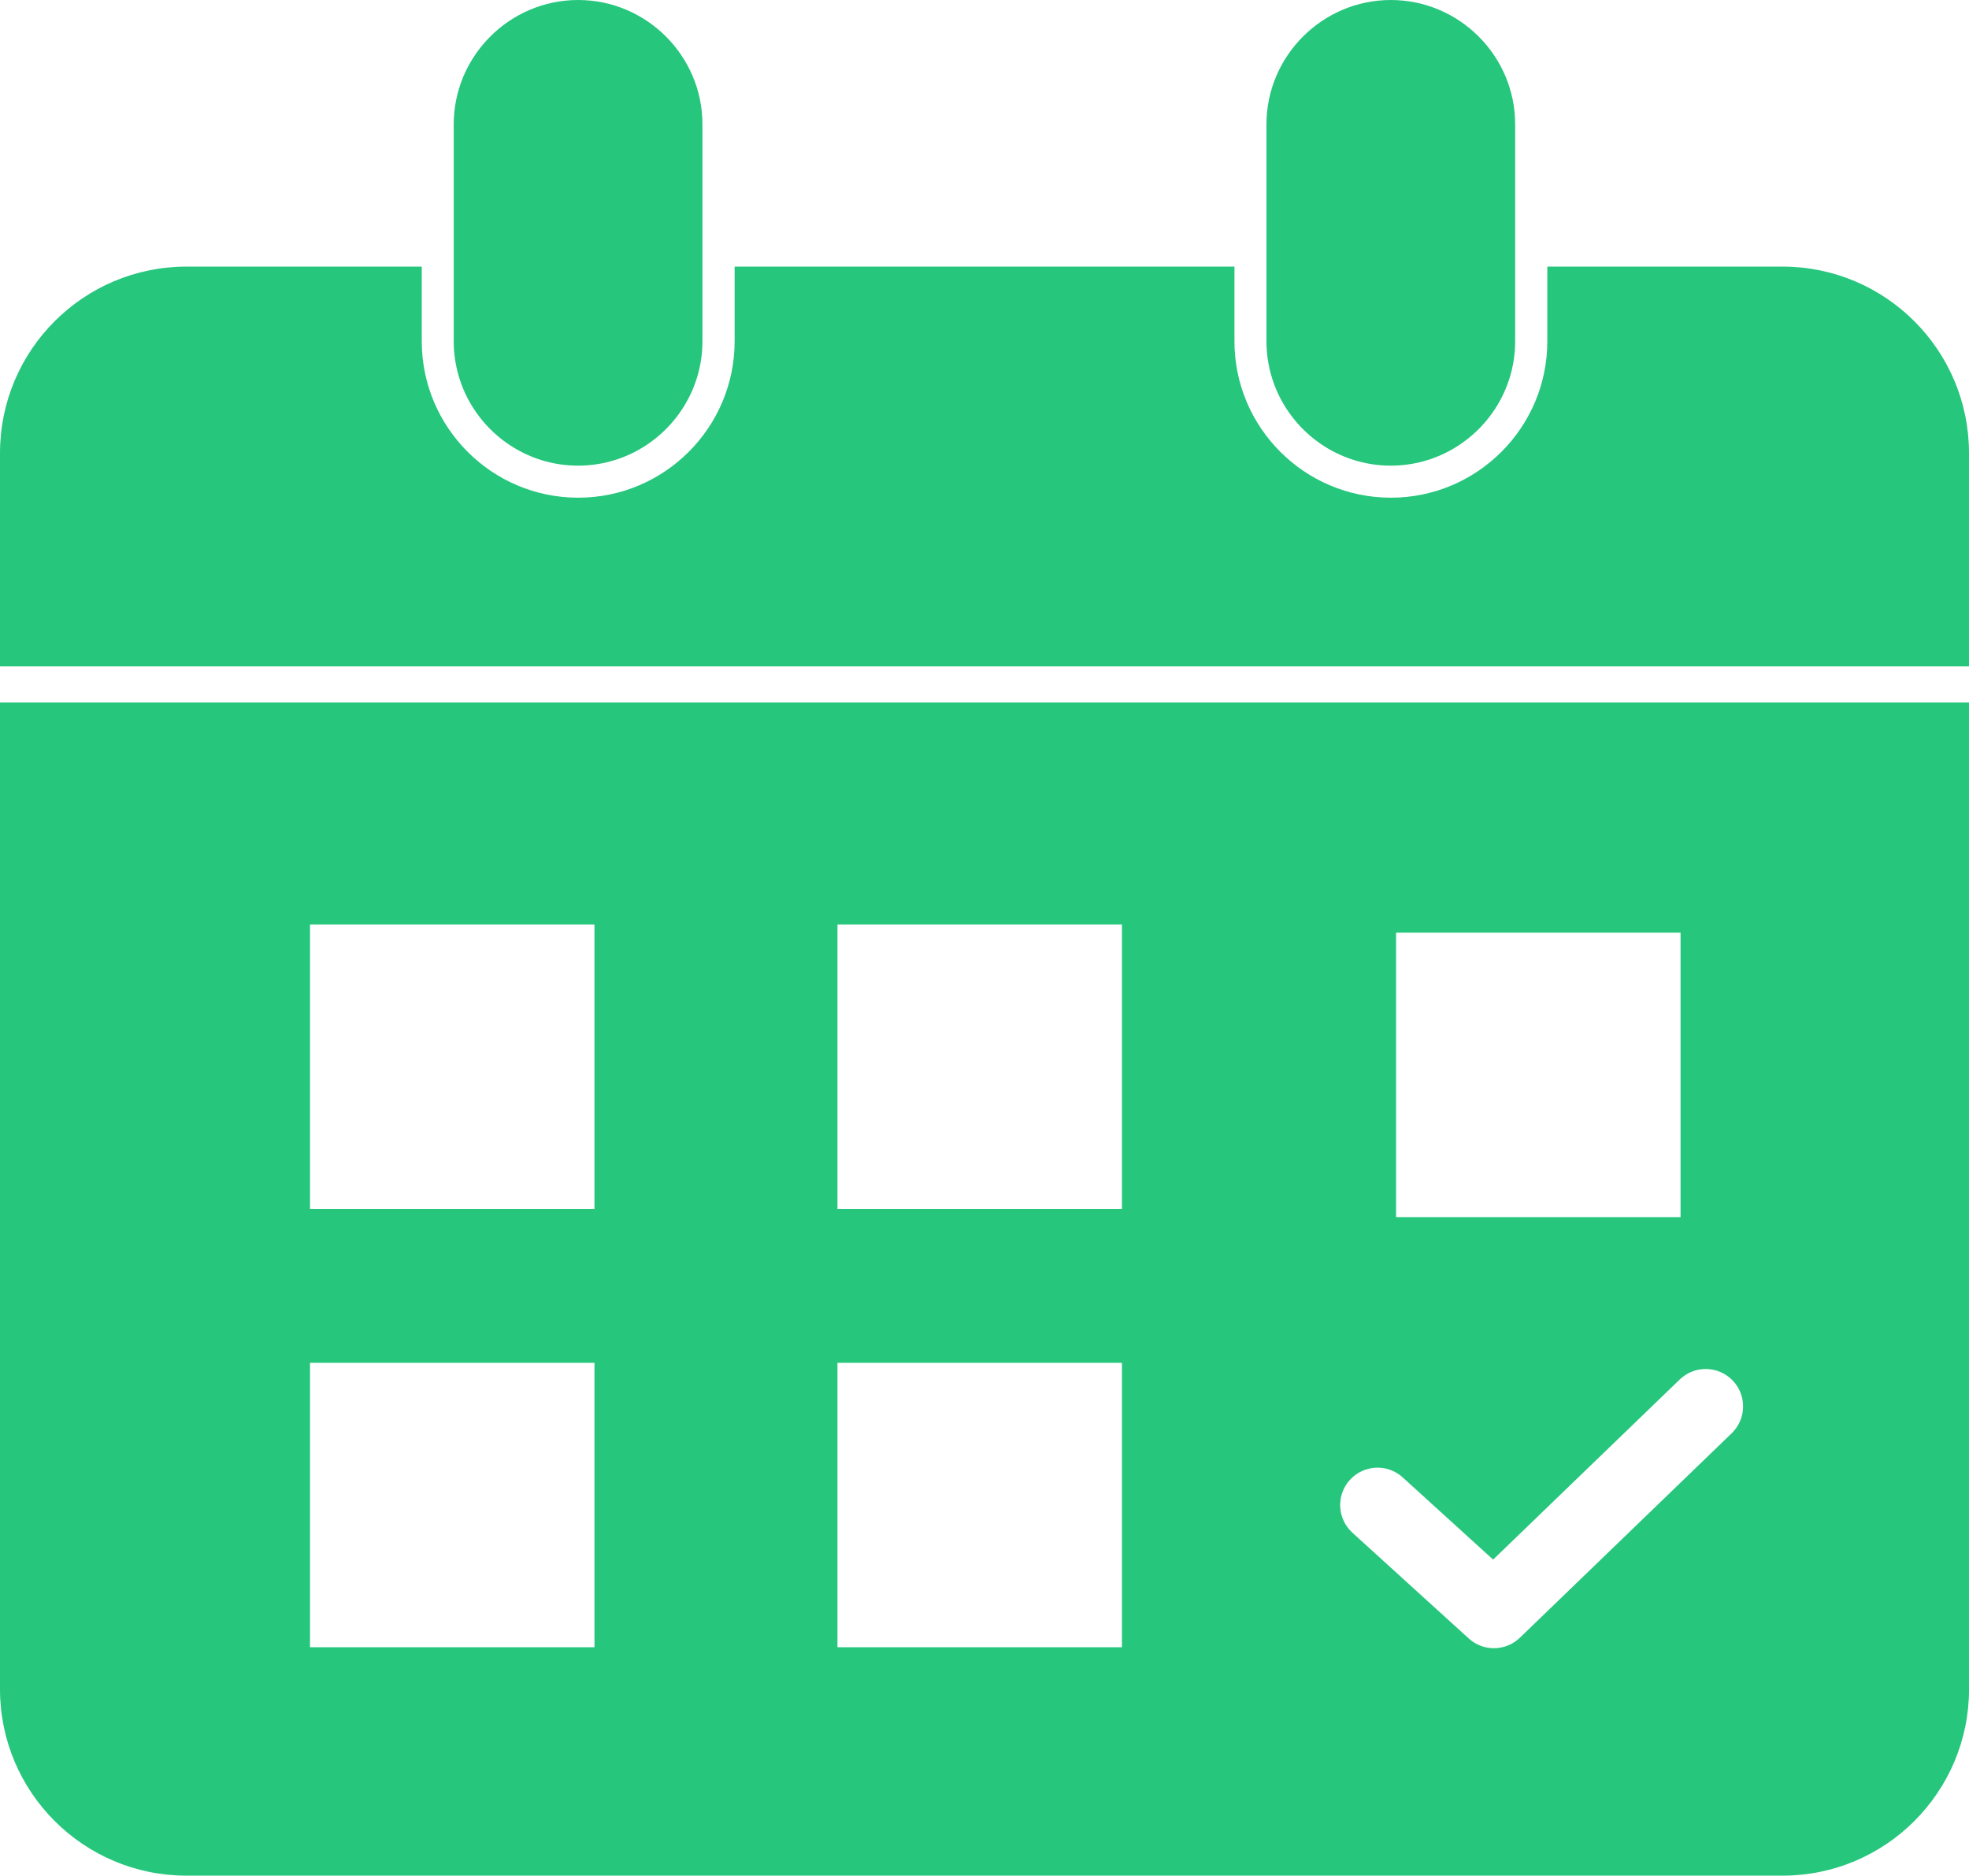
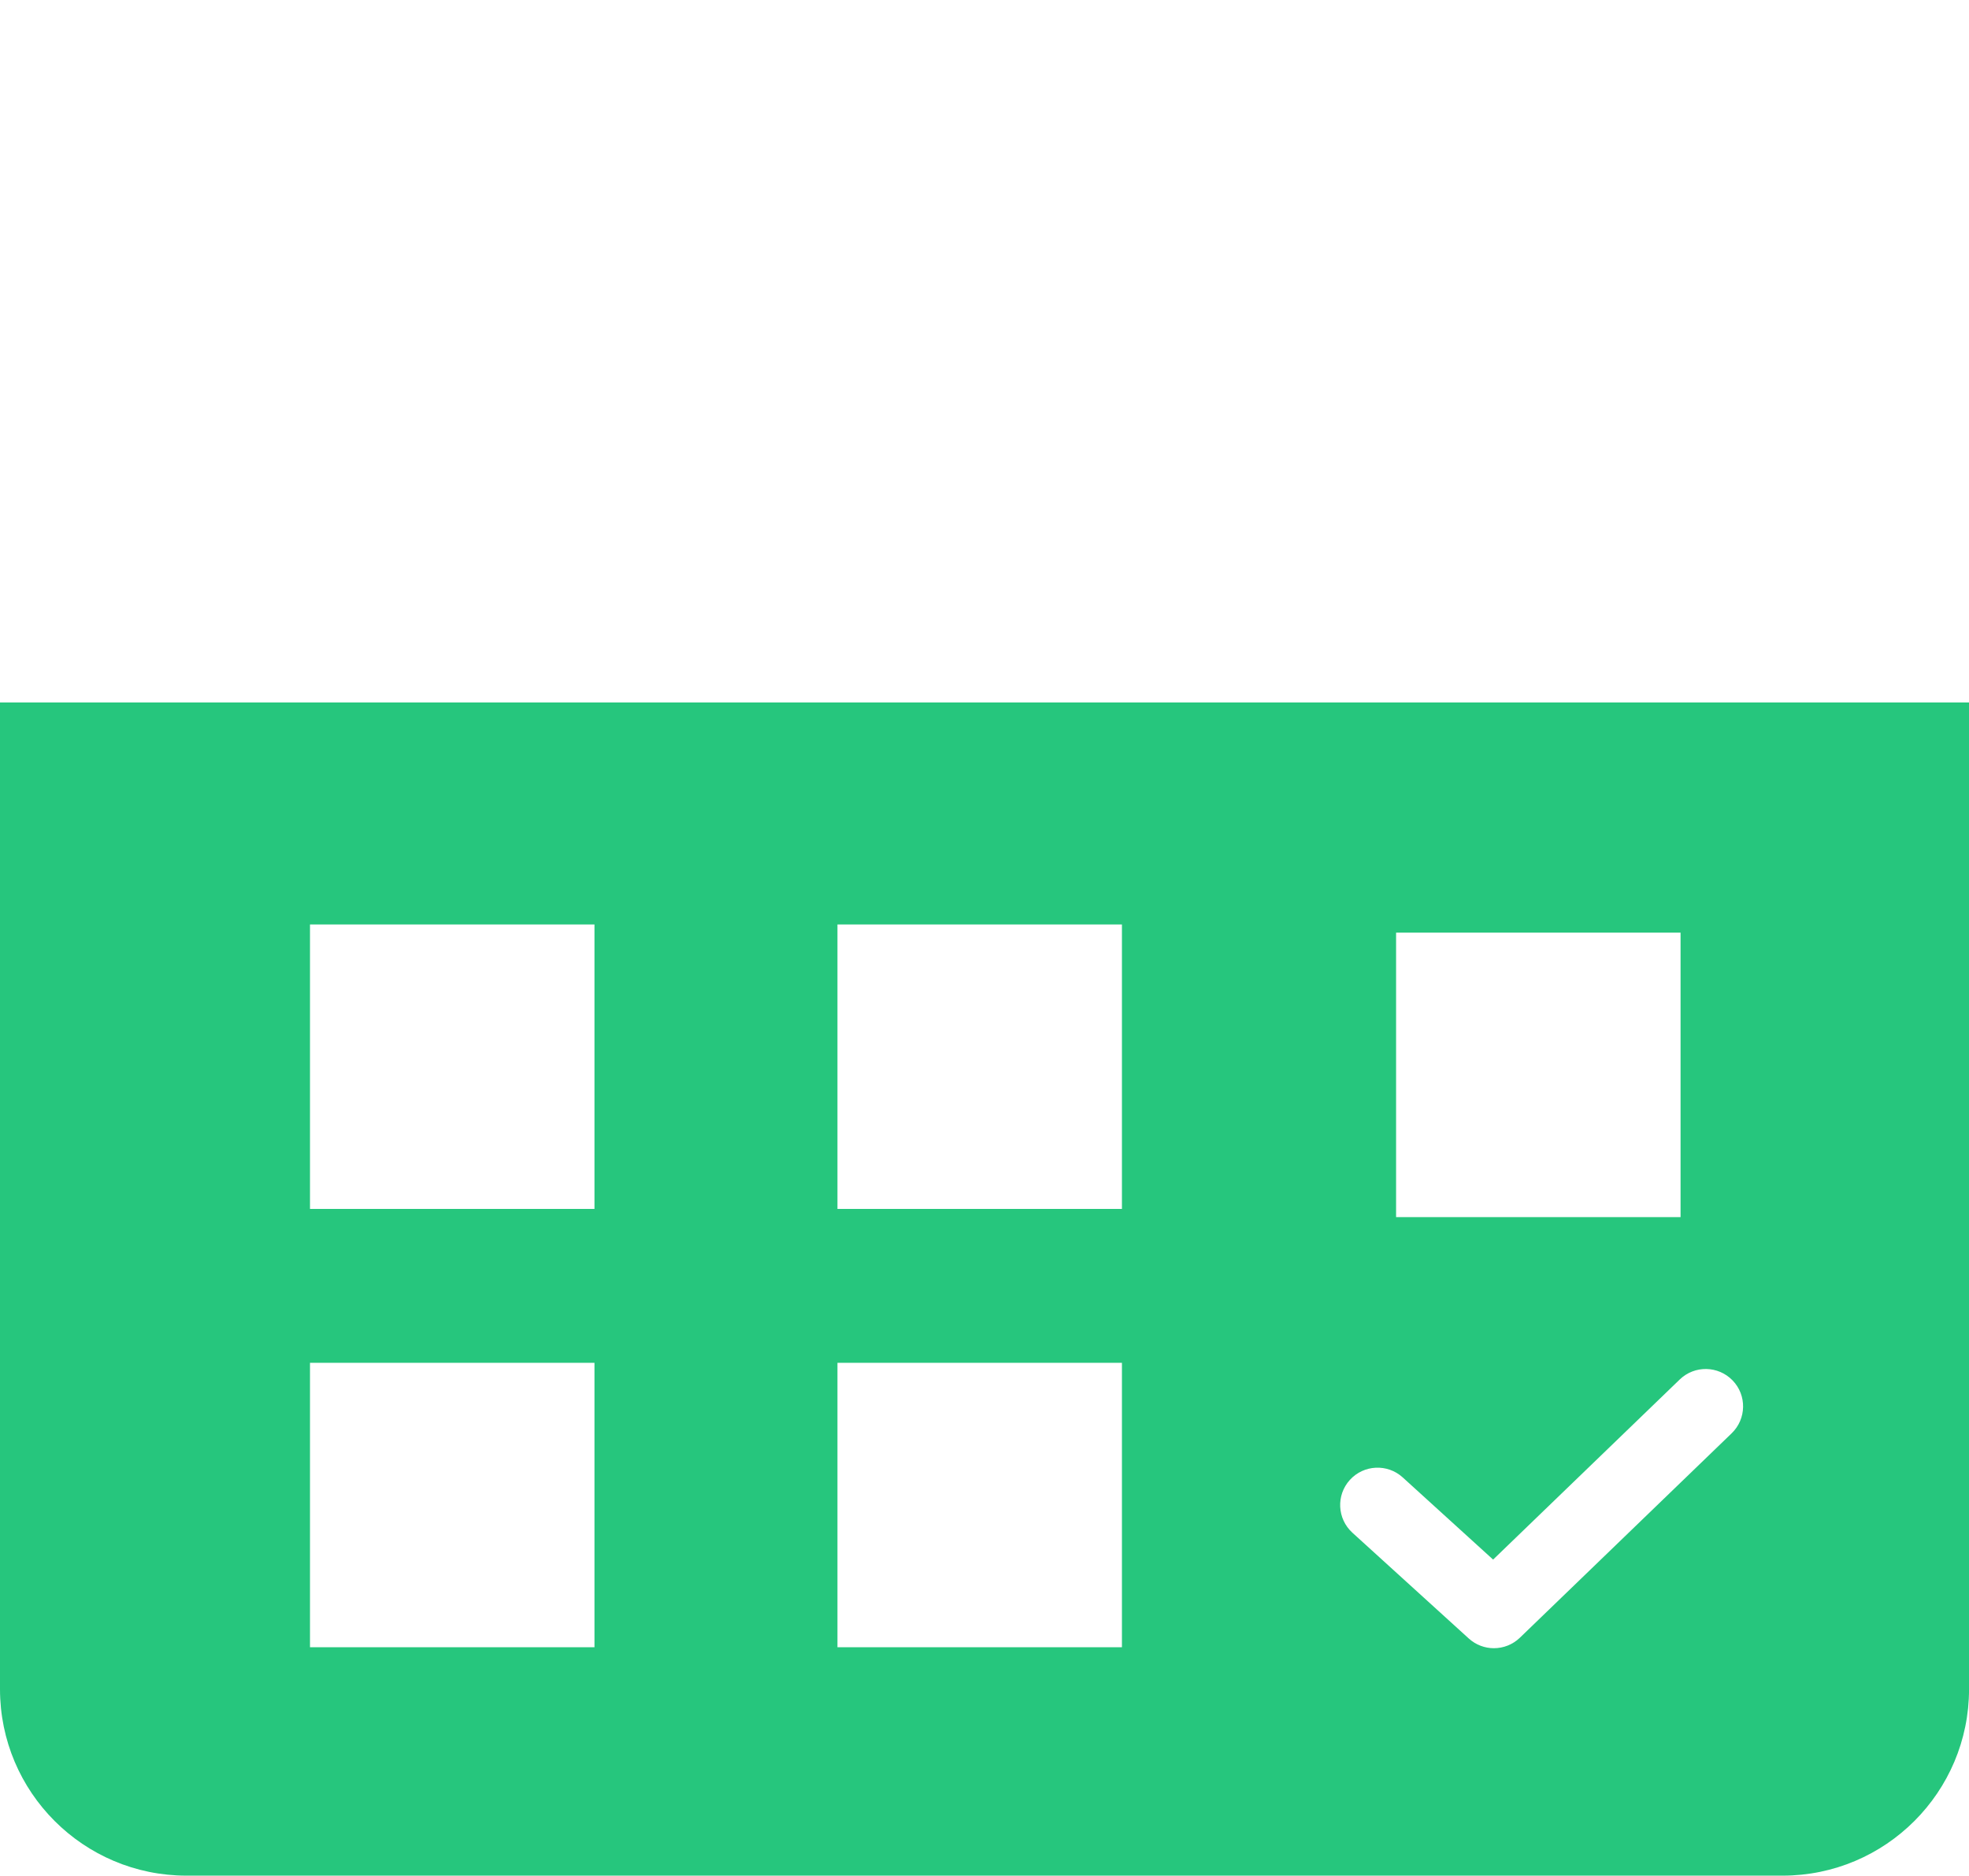
<svg xmlns="http://www.w3.org/2000/svg" version="1.1" id="レイヤー_1" x="0px" y="0px" viewBox="0 0 522.36 497.61" style="enable-background:new 0 0 522.36 497.61;" xml:space="preserve">
  <style type="text/css">
	.st0{fill:#26C67D;}
</style>
-   <path class="st0" d="M368.98,0L368.98,0c-18.15,0-33,14.85-33,33v37.73v19.81v0c0,3.4,0.52,6.69,1.49,9.79  c0.32,1.03,0.69,2.04,1.11,3.03c0.63,1.48,1.36,2.9,2.19,4.26c5.8,9.53,16.29,15.92,28.2,15.92h0c11.91,0,22.4-6.4,28.2-15.92  c0.83-1.36,1.56-2.79,2.19-4.26c0.42-0.99,0.79-2,1.11-3.03c0.97-3.09,1.49-6.38,1.49-9.79v0V70.73V33  C401.98,14.85,387.13,0,368.98,0z" />
-   <path class="st0" d="M472.87,70.73h-62.38v19.81c0,22.89-18.62,41.5-41.5,41.5c-22.89,0-41.5-18.62-41.5-41.5V70.73h-132.6v19.81  c0,22.89-18.62,41.5-41.5,41.5c-22.89,0-41.5-18.62-41.5-41.5V70.73H49.49C22.16,70.73,0,92.89,0,120.22v56.58h522.36v-56.58  C522.36,92.89,500.2,70.73,472.87,70.73z" />
-   <path class="st0" d="M153.37,0L153.37,0c-18.15,0-33,14.85-33,33v37.73v19.81v0c0,3.4,0.52,6.69,1.49,9.79  c0.32,1.03,0.69,2.04,1.11,3.03c0.63,1.48,1.36,2.9,2.19,4.26c5.8,9.53,16.29,15.92,28.2,15.92h0c11.91,0,22.4-6.4,28.2-15.92  c0.83-1.36,1.56-2.79,2.19-4.26c0.42-0.99,0.79-2,1.11-3.03c0.97-3.09,1.49-6.38,1.49-9.79v0V70.73V33  C186.37,14.85,171.52,0,153.37,0z" />
  <path class="st0" d="M0,186.36v261.76c0,27.33,22.16,49.49,49.49,49.49h423.39c27.33,0,49.49-22.16,49.49-49.49V186.36H0z   M370.37,247.43h75.47v75.47h-75.47V247.43z M157.71,437.02H82.24v-75.47h75.47V437.02z M157.71,320.73H82.24v-75.47h75.47V320.73z   M297.64,437.02h-75.47v-75.47h75.47V437.02z M297.64,320.73h-75.47v-75.47h75.47V320.73z M459.4,380.25l-56.19,54.24  c-1.92,1.85-4.4,2.78-6.89,2.78c-2.39,0-4.78-0.86-6.67-2.58l-30.87-28.06c-4.05-3.69-4.35-9.96-0.67-14.01s9.96-4.35,14.01-0.67  l23.99,21.81l49.51-47.78c3.94-3.81,10.22-3.69,14.03,0.25C463.45,370.16,463.34,376.44,459.4,380.25z" />
</svg>